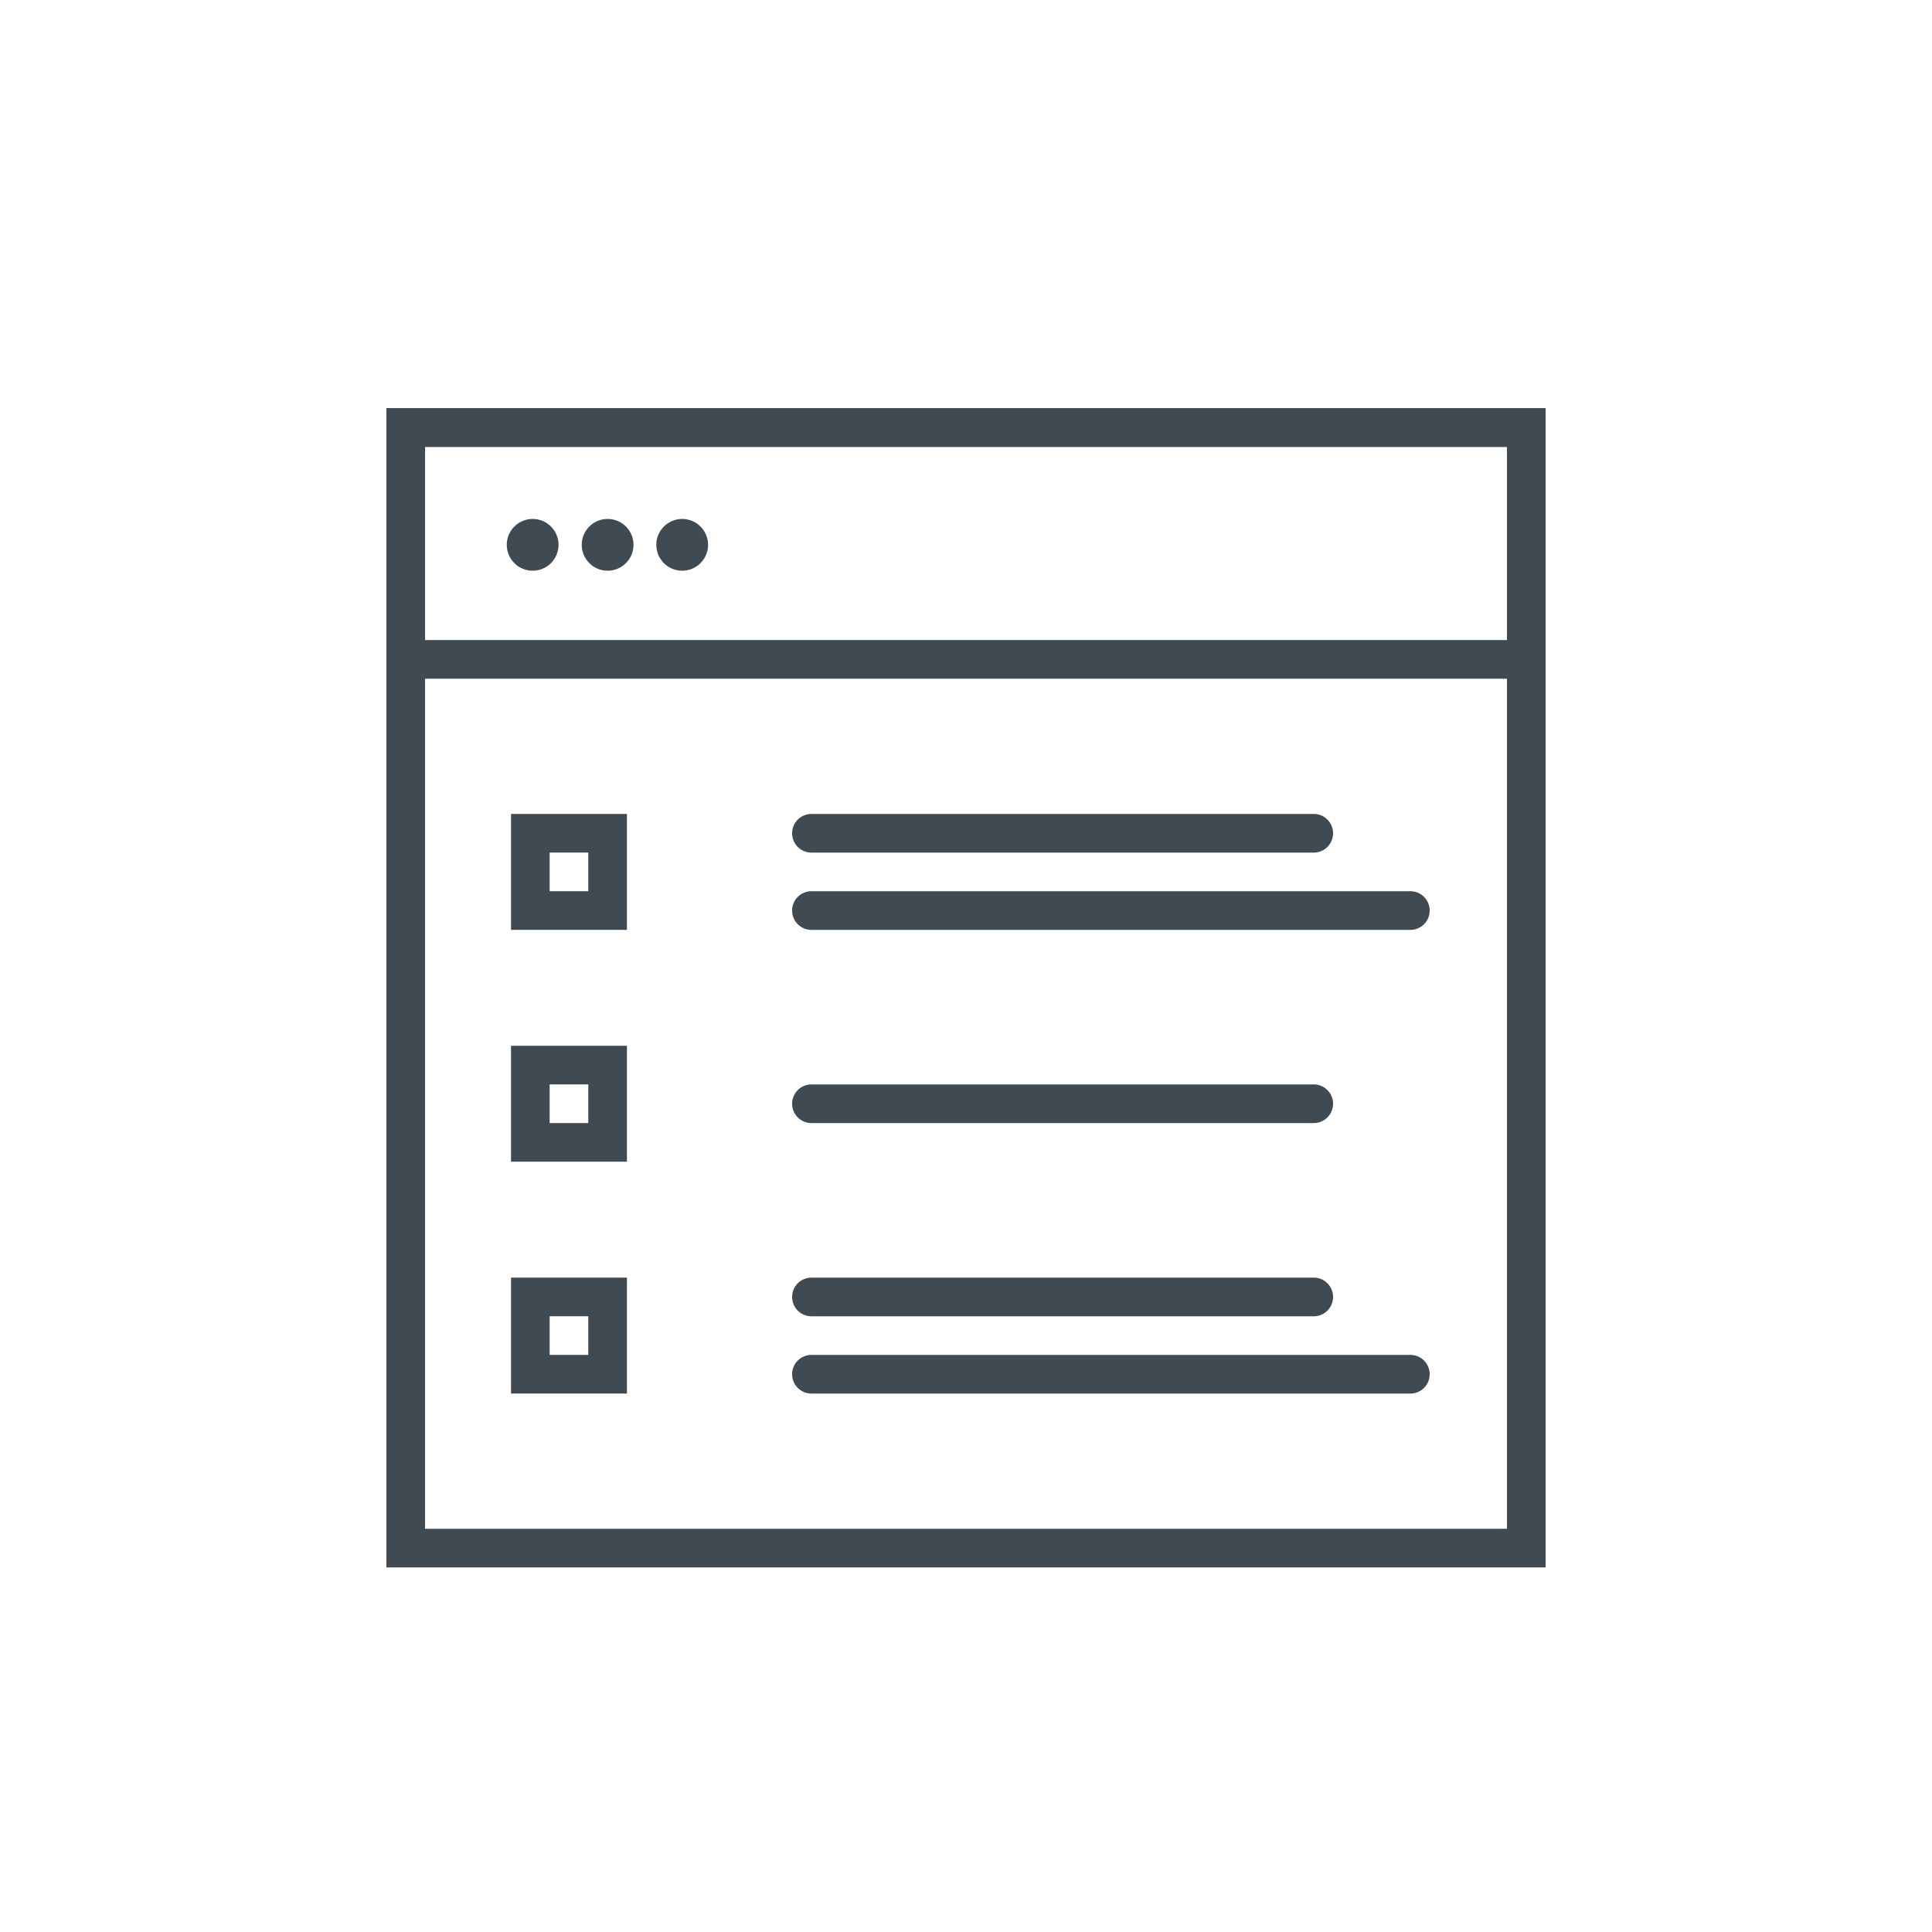
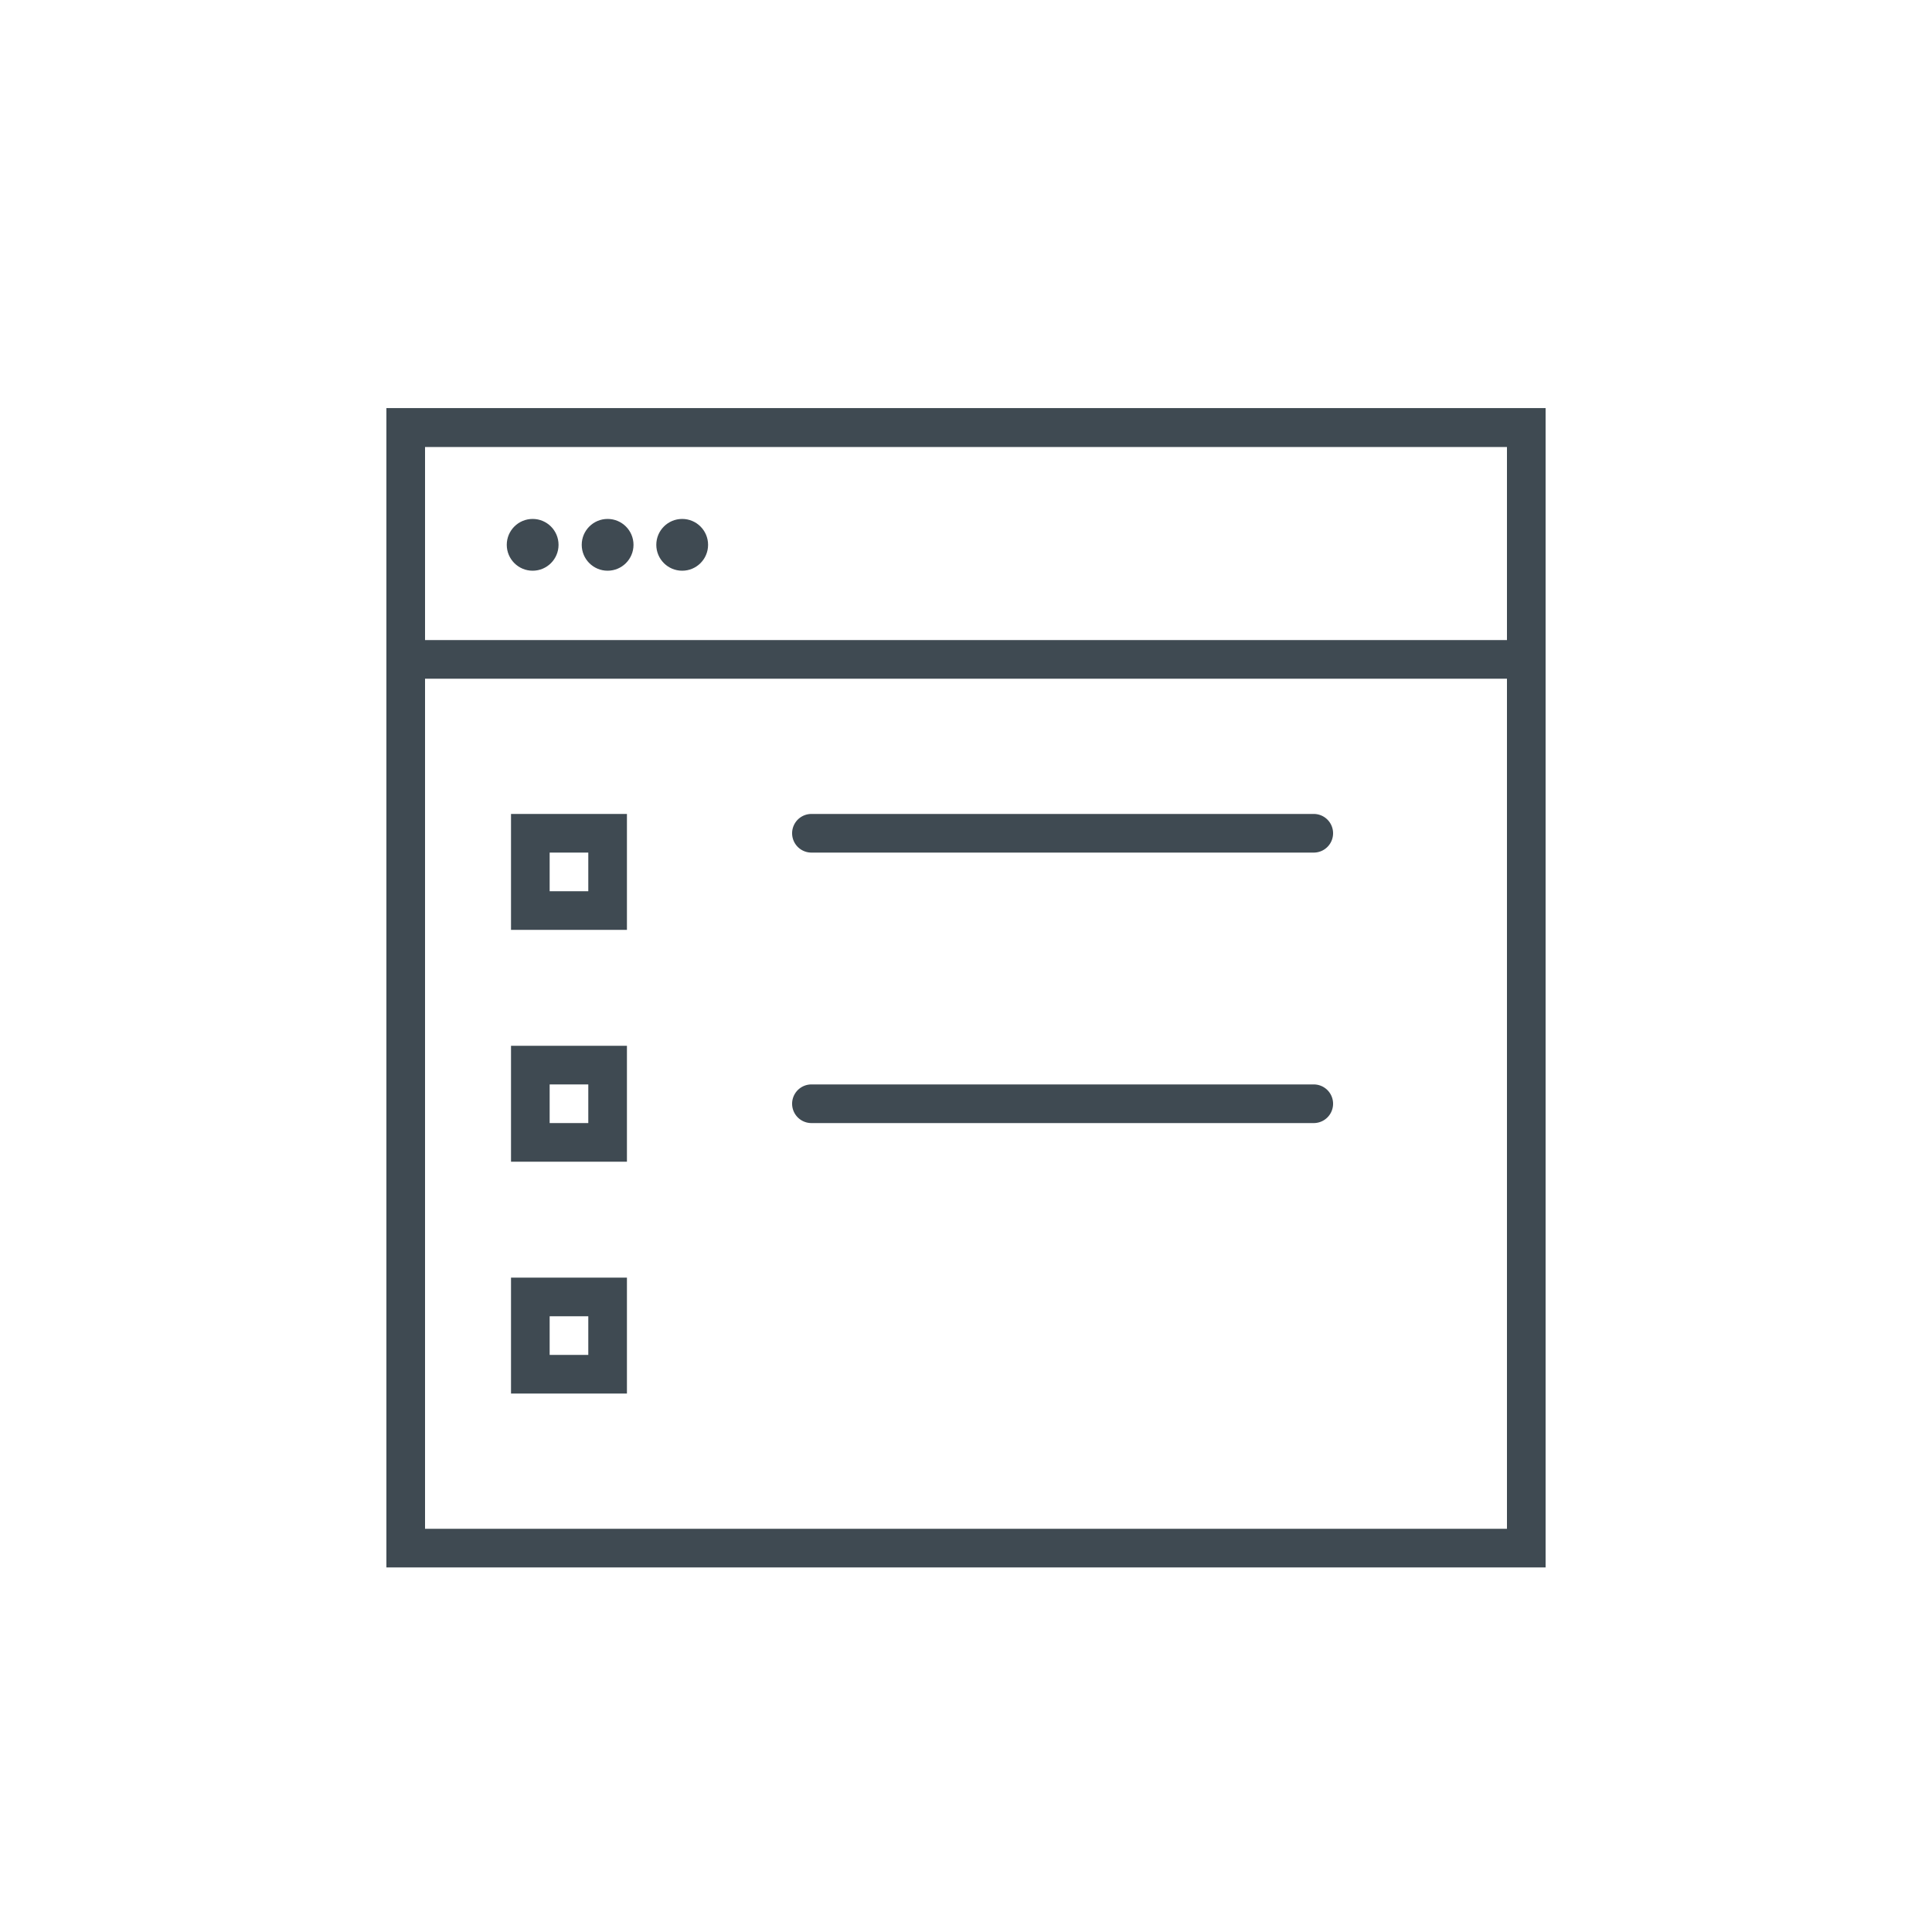
<svg xmlns="http://www.w3.org/2000/svg" id="Layer_1" data-name="Layer 1" viewBox="0 0 100 100">
  <defs>
    <style>.cls-1{fill:#3f4a52;}</style>
  </defs>
  <title>Artboard 2</title>
  <path class="cls-1" d="M80,81.13H20v-60H80Zm-2-58H22v56H78Z" />
  <path class="cls-1" d="M32.45,48.13h-6v-6h6Zm-4-2h2v-2h-2Z" />
  <path class="cls-1" d="M32.45,60.13h-6v-6h6Zm-4-2h2v-2h-2Z" />
  <path class="cls-1" d="M32.45,72.13h-6v-6h6Zm-4-2h2v-2h-2Z" />
  <path class="cls-1" d="M80,35.13H20v-14H80Zm-58-2H78v-10H22Z" />
  <path class="cls-1" d="M68,58.13H42a1,1,0,0,1,0-2H68a1,1,0,0,1,0,2Z" />
  <path class="cls-1" d="M68,44.13H42a1,1,0,0,1,0-2H68a1,1,0,0,1,0,2Z" />
-   <path class="cls-1" d="M73,48.13H42a1,1,0,0,1,0-2H73a1,1,0,0,1,0,2Z" />
-   <path class="cls-1" d="M68,68.13H42a1,1,0,0,1,0-2H68a1,1,0,0,1,0,2Z" />
-   <path class="cls-1" d="M73,72.13H42a1,1,0,0,1,0-2H73a1,1,0,0,1,0,2Z" />
  <circle class="cls-1" cx="27.57" cy="28.2" r="1.34" />
  <circle class="cls-1" cx="31.45" cy="28.2" r="1.34" />
  <circle class="cls-1" cx="35.31" cy="28.2" r="1.34" />
</svg>